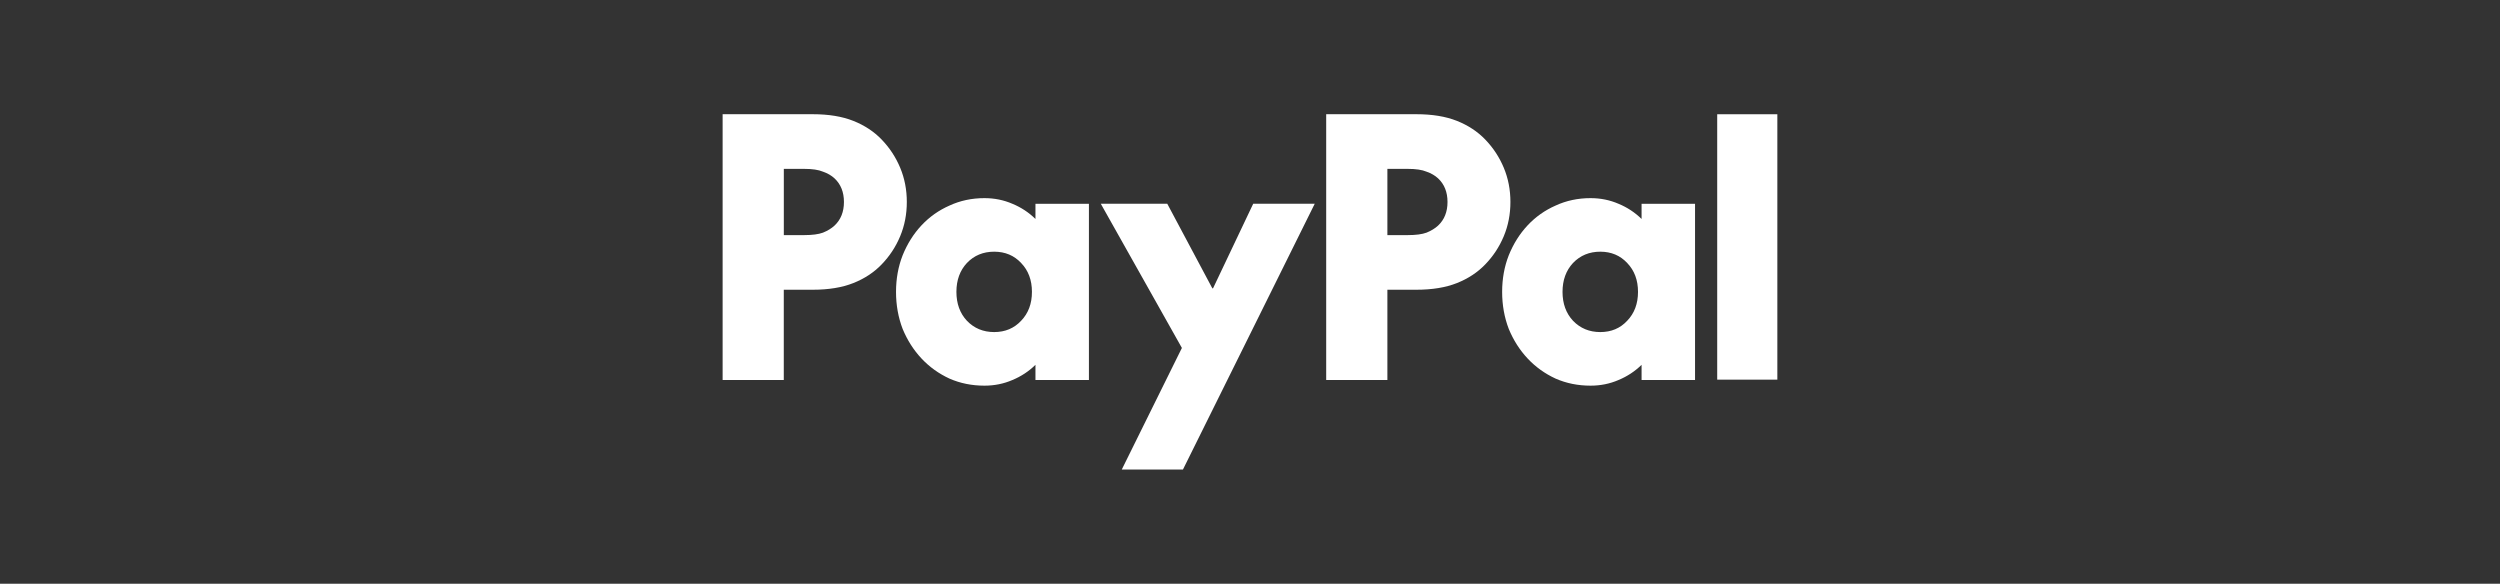
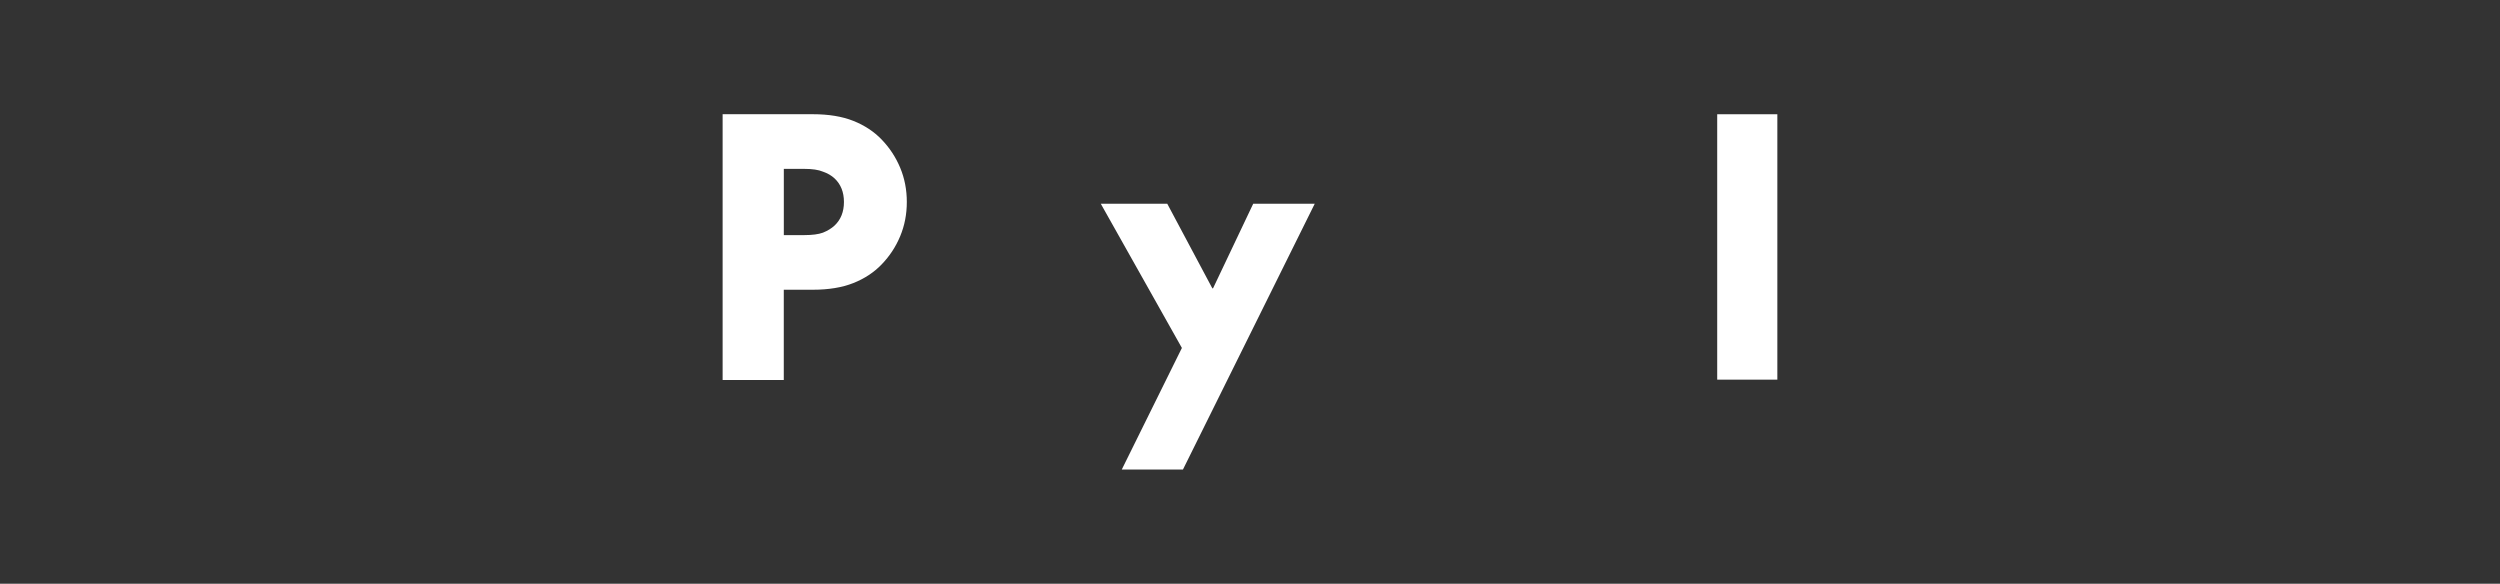
<svg xmlns="http://www.w3.org/2000/svg" width="197" height="46" viewBox="0 0 197 46" fill="none">
  <rect x="0" y="0" width="197" height="46" fill="#333333" stroke="none" />
  <path d="M140.055 9.003V29.916H135.316V9.003H140.055Z" fill="white" />
-   <path d="M133.569 16.055V29.945H129.356V28.749C128.824 29.269 128.215 29.665 127.539 29.945C126.86 30.24 126.125 30.39 125.336 30.39C124.344 30.39 123.426 30.204 122.582 29.834C121.738 29.444 121.004 28.918 120.379 28.252C119.754 27.586 119.258 26.807 118.891 25.92C118.543 25.014 118.369 24.039 118.369 23.003C118.369 21.967 118.543 21.002 118.891 20.115C119.258 19.209 119.754 18.42 120.379 17.754C121.004 17.088 121.738 16.568 122.582 16.198C123.426 15.808 124.344 15.613 125.336 15.613C126.125 15.613 126.86 15.763 127.539 16.058C128.219 16.338 128.824 16.734 129.356 17.254V16.058H133.569V16.055ZM126.103 26.167C126.966 26.167 127.671 25.871 128.222 25.277C128.792 24.686 129.075 23.926 129.075 23C129.075 22.074 128.792 21.314 128.222 20.723C127.671 20.132 126.963 19.833 126.103 19.833C125.243 19.833 124.525 20.128 123.954 20.723C123.404 21.314 123.127 22.074 123.127 23C123.127 23.926 123.404 24.686 123.954 25.277C124.525 25.868 125.239 26.167 126.103 26.167Z" fill="white" />
-   <path d="M111.613 9C112.863 9 113.925 9.175 114.808 9.526C115.69 9.877 116.434 10.367 117.04 10.998C117.665 11.647 118.151 12.388 118.499 13.22C118.847 14.054 119.021 14.951 119.021 15.916C119.021 16.88 118.847 17.777 118.499 18.612C118.151 19.446 117.665 20.187 117.04 20.833C116.434 21.464 115.69 21.954 114.808 22.305C113.925 22.656 112.863 22.831 111.613 22.831H109.326V29.942H104.504V9H111.61H111.613ZM110.923 18.527C111.568 18.527 112.06 18.462 112.411 18.332C112.778 18.183 113.081 17.998 113.32 17.777C113.816 17.312 114.064 16.692 114.064 15.916C114.064 15.139 113.816 14.519 113.32 14.054C113.081 13.833 112.778 13.655 112.411 13.528C112.064 13.379 111.568 13.307 110.923 13.307H109.326V18.53H110.923V18.527Z" fill="white" />
  <path d="M86.745 16.055H91.98L95.532 22.721H95.587L98.753 16.055H103.601L93.216 37H88.395L93.133 27.418L86.742 16.055H86.745Z" fill="white" />
-   <path d="M85.807 16.055V29.945H81.594V28.749C81.063 29.269 80.454 29.665 79.778 29.945C79.098 30.24 78.364 30.39 77.574 30.39C76.582 30.39 75.664 30.204 74.82 29.834C73.977 29.444 73.242 28.918 72.617 28.252C71.993 27.586 71.496 26.807 71.129 25.92C70.781 25.014 70.607 24.039 70.607 23.003C70.607 21.967 70.781 21.002 71.129 20.115C71.496 19.209 71.993 18.42 72.617 17.754C73.242 17.088 73.977 16.568 74.82 16.198C75.664 15.808 76.582 15.613 77.574 15.613C78.364 15.613 79.098 15.763 79.778 16.058C80.457 16.338 81.063 16.734 81.594 17.254V16.058H85.807V16.055ZM78.341 26.167C79.204 26.167 79.91 25.871 80.464 25.277C81.034 24.686 81.317 23.926 81.317 23C81.317 22.074 81.034 21.314 80.464 20.723C79.913 20.132 79.204 19.833 78.341 19.833C77.478 19.833 76.763 20.128 76.193 20.723C75.642 21.314 75.365 22.074 75.365 23C75.365 23.926 75.642 24.686 76.193 25.277C76.763 25.868 77.478 26.167 78.341 26.167Z" fill="white" />
  <path d="M64.049 9C65.299 9 66.362 9.175 67.244 9.526C68.127 9.877 68.871 10.367 69.476 10.998C70.101 11.647 70.588 12.388 70.935 13.22C71.283 14.054 71.457 14.951 71.457 15.916C71.457 16.88 71.283 17.777 70.935 18.612C70.588 19.446 70.101 20.187 69.476 20.833C68.871 21.464 68.127 21.954 67.244 22.305C66.362 22.656 65.299 22.831 64.049 22.831H61.762V29.942H56.943V9H64.049ZM63.363 18.527C64.007 18.527 64.5 18.462 64.851 18.332C65.218 18.183 65.521 17.998 65.759 17.777C66.255 17.312 66.503 16.692 66.503 15.916C66.503 15.139 66.255 14.519 65.759 14.054C65.521 13.833 65.218 13.655 64.851 13.528C64.503 13.379 64.007 13.307 63.363 13.307H61.765V18.53H63.363V18.527Z" fill="white" />
</svg>